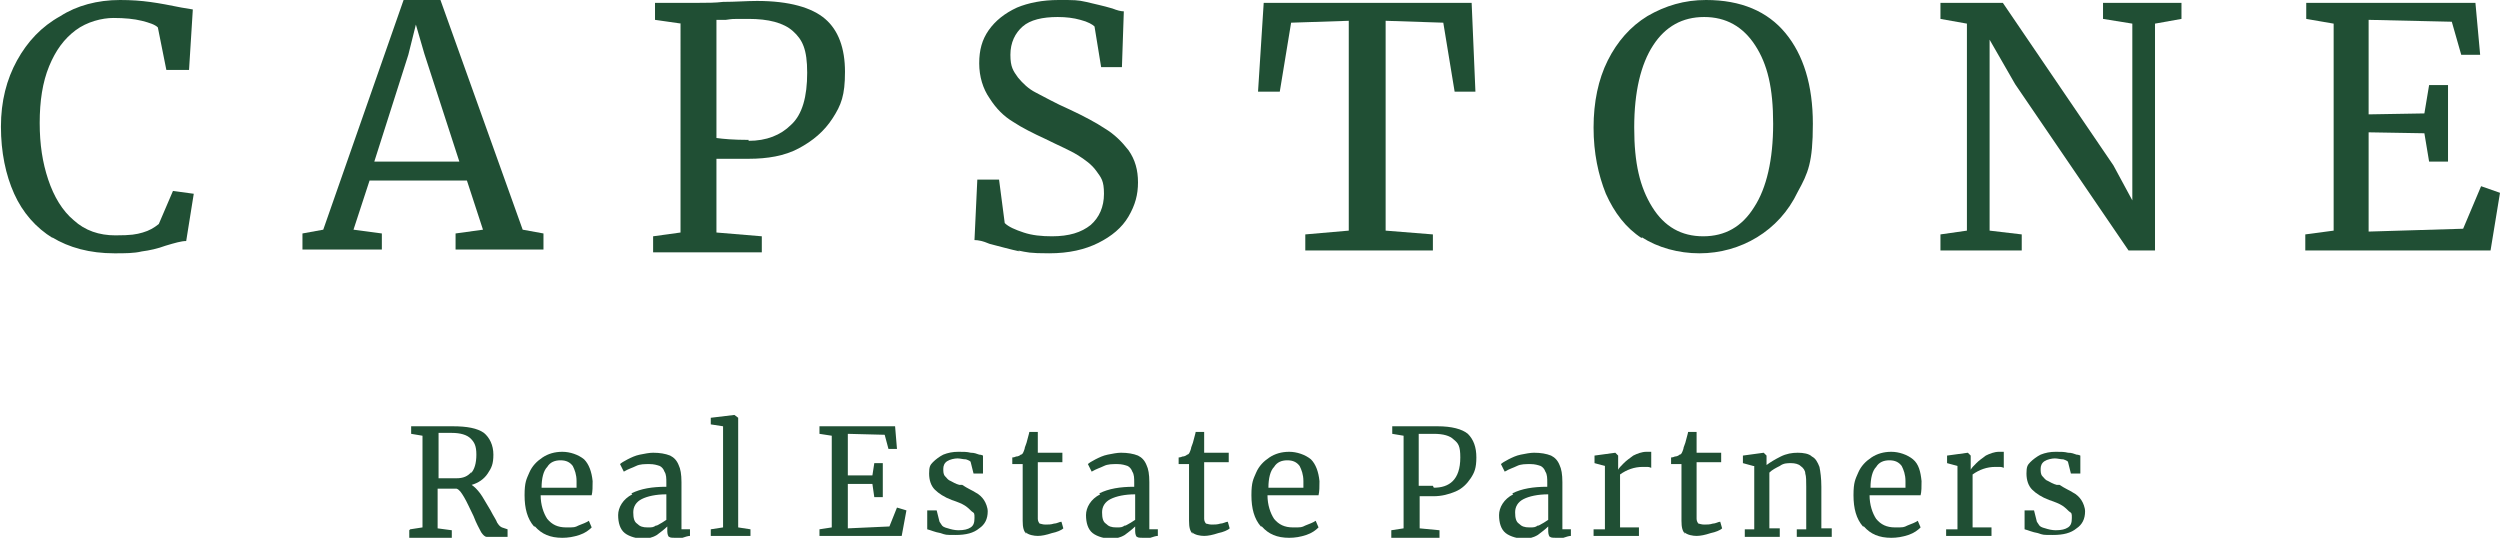
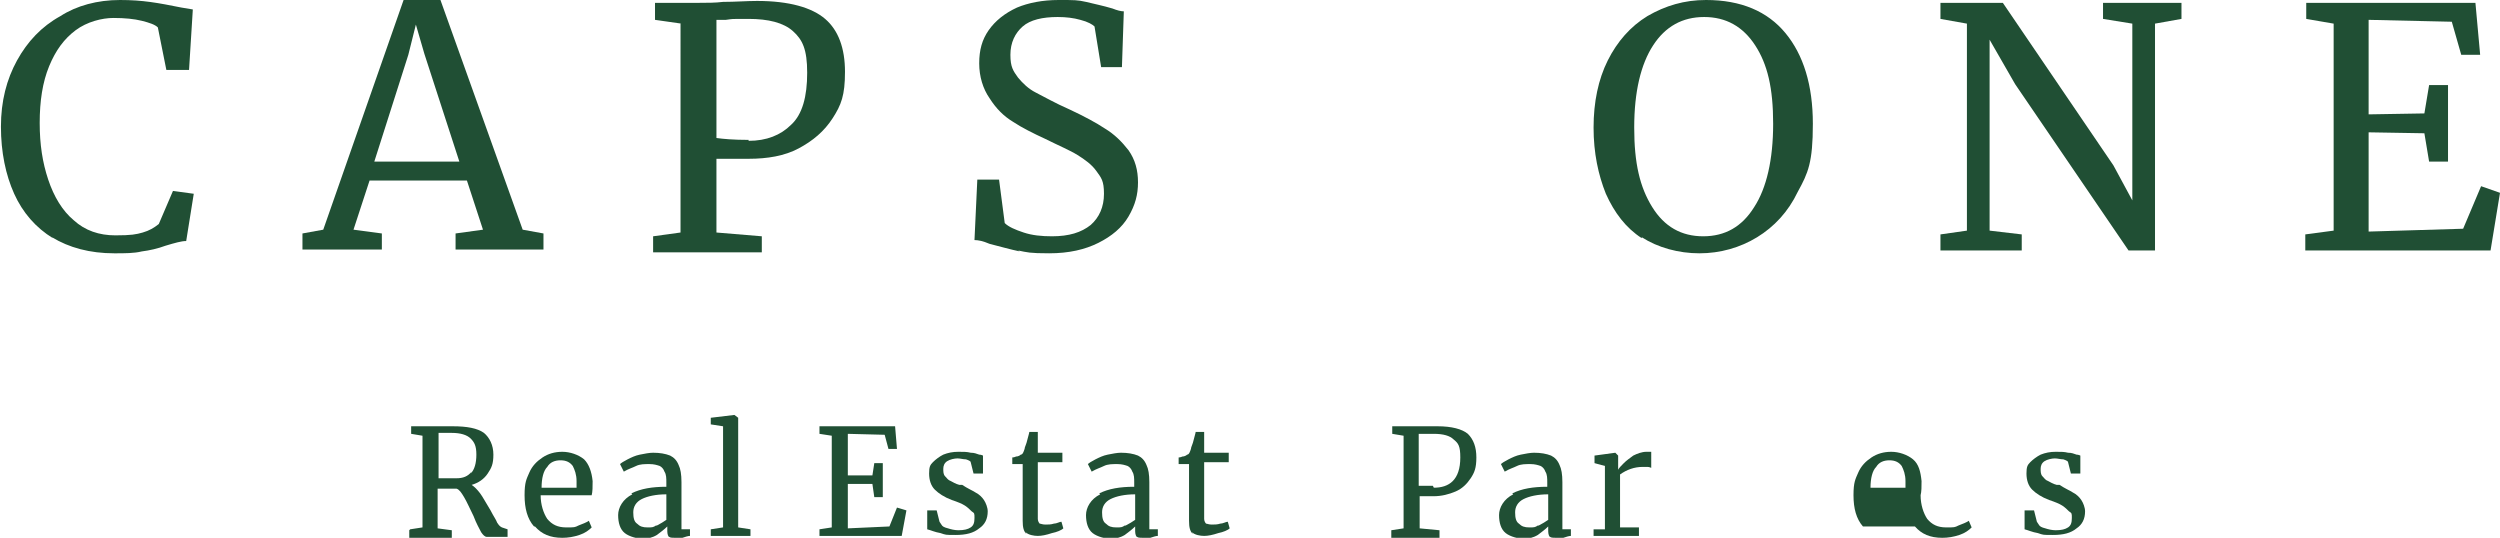
<svg xmlns="http://www.w3.org/2000/svg" id="Laag_1" version="1.1" viewBox="0 0 264.5 56.9">
  <defs>
    <style>
      .st0 {
        fill: #204f34;
      }
    </style>
  </defs>
  <path class="st0" d="M5.6,25.2c-1.8-1.1-3.2-2.7-4.1-4.7-.9-2-1.4-4.4-1.4-7.1s.6-5,1.7-7c1.1-2,2.6-3.6,4.6-4.7C8.1.6,10.3,0,12.7,0s4,.3,6.5.8l1.2.2-.4,6.4h-2.4l-.9-4.5c-.3-.3-.9-.5-1.7-.7-.8-.2-1.8-.3-3-.3s-2.8.4-4,1.3c-1.2.9-2.1,2.1-2.8,3.8-.7,1.7-1,3.7-1,6s.3,4.2.9,6c.6,1.8,1.5,3.3,2.7,4.3,1.2,1.1,2.7,1.6,4.4,1.6s2.2-.1,2.9-.3c.7-.2,1.2-.5,1.7-.9l1.5-3.5,2.2.3-.8,5c-.5,0-1.2.2-2.2.5-.8.3-1.7.5-2.5.6-.8.2-1.8.2-2.9.2-2.6,0-4.8-.6-6.6-1.7" />
  <path class="st0" d="M43.2,5.8l.8-3.2.9,3.1,3.7,11.4h-9l3.6-11.3ZM42.7,0l-8.5,24.3-2.2.4v1.7h8.4v-1.7l-3-.4,1.7-5.2h10.3l1.7,5.2-2.9.4v1.7h9.3v-1.7l-2.2-.4L46.6,0h-3.9Z" />
  <g>
    <path class="st0" d="M79.2,14.9c1.9,0,3.4-.6,4.5-1.7,1.2-1.1,1.7-3,1.7-5.5s-.5-3.5-1.5-4.4c-1-.9-2.6-1.3-4.7-1.3s-1.6,0-2.4.1c-.5,0-.9,0-1,0v12.5c.7.1,1.8.2,3.4.2M72.1,2.5l-2.8-.4V.3h4.7c.8,0,1.7,0,2.5-.1,1.3,0,2.5-.1,3.6-.1,3.4,0,5.8.7,7.2,1.9,1.4,1.2,2.1,3.1,2.1,5.6s-.4,3.5-1.3,4.9c-.9,1.4-2.1,2.4-3.6,3.2s-3.3,1.1-5.3,1.1-1.4,0-2.1,0c-.7,0-1.1,0-1.3,0v7.8l4.8.4v1.7h-11.5v-1.7l2.9-.4V2.5Z" />
    <path class="st0" d="M107.9,26.6c-1-.2-2-.5-3.2-.8-.7-.3-1.2-.4-1.6-.4l.3-6.4h2.3l.6,4.6c.4.4,1.1.7,2,1,.9.3,1.9.4,3,.4,1.8,0,3.1-.4,4.1-1.2.9-.8,1.4-1.9,1.4-3.3s-.3-1.7-.8-2.4c-.5-.7-1.2-1.2-2-1.7-.8-.5-2-1-3.4-1.7-1.3-.6-2.5-1.2-3.4-1.8-1-.6-1.8-1.4-2.5-2.5-.7-1-1.1-2.3-1.1-3.7s.3-2.5,1-3.5c.7-1,1.7-1.8,3-2.4C108.8.3,110.3,0,112,0s2,0,2.9.2c.8.2,1.8.4,2.8.7.5.2.9.3,1.2.3l-.2,5.9h-2.2l-.7-4.3c-.2-.2-.7-.5-1.5-.7-.7-.2-1.5-.3-2.4-.3-1.6,0-2.9.3-3.7,1s-1.3,1.7-1.3,3,.3,1.7.8,2.4c.5.6,1.1,1.2,1.9,1.6.8.4,2,1.1,3.6,1.8,1.5.7,2.8,1.4,3.7,2,1,.6,1.8,1.4,2.5,2.3.7,1,1,2.1,1,3.4s-.3,2.4-1,3.6c-.7,1.2-1.8,2.1-3.2,2.8-1.4.7-3.1,1.1-5.2,1.1s-2.3-.1-3.3-.3" />
  </g>
-   <polygon class="st0" points="133.7 .3 133.1 9.7 135.4 9.7 136.6 2.4 142.7 2.2 142.7 24.4 138.1 24.8 138.1 26.5 151.6 26.5 151.6 24.8 146.6 24.4 146.6 2.2 152.7 2.4 153.9 9.7 156.1 9.7 155.7 .3 133.7 .3" />
  <path class="st0" d="M174.9,4.8c-1.3,2-2,4.9-2,8.7s.6,6.3,1.9,8.4c1.3,2.1,3.1,3.1,5.4,3.1s4.1-1,5.4-3.1c1.3-2,2-5,2-8.8s-.6-6.3-1.9-8.3c-1.3-2-3.1-3-5.4-3s-4.1,1-5.4,3M173.7,25.2c-1.7-1.1-2.9-2.7-3.8-4.7-.8-2-1.3-4.3-1.3-7s.5-5.1,1.5-7.1c1-2,2.4-3.6,4.2-4.7C176.2.6,178.2,0,180.5,0c3.7,0,6.5,1.2,8.4,3.5,1.9,2.3,2.9,5.5,2.9,9.6s-.5,5.2-1.6,7.2c-1,2.1-2.5,3.7-4.3,4.8-1.8,1.1-3.9,1.7-6.1,1.7s-4.4-.6-6.1-1.7" />
  <polygon class="st0" points="222.5 .3 222.5 2 225.6 2.5 225.6 21.2 223.6 17.5 211.9 .3 205.3 .3 205.3 2 208.1 2.5 208.1 24.4 205.3 24.8 205.3 26.5 213.9 26.5 213.9 24.8 210.5 24.4 210.5 4.2 213.2 8.9 225.2 26.5 228 26.5 228 2.5 230.8 2 230.8 .3 222.5 .3" />
  <polygon class="st0" points="244 .3 244 2 246.9 2.5 246.9 24.4 243.9 24.8 243.9 26.5 263.5 26.5 264.5 20.4 262.5 19.7 260.6 24.2 250.6 24.5 250.6 14 256.5 14.1 257 17.1 259 17.1 259 9 257 9 256.5 12 250.6 12.1 250.6 2.1 259.4 2.3 260.4 5.8 262.4 5.8 261.9 .3 244 .3" />
  <g>
    <path class="st0" d="M49.8,50.1c.4-.4.6-1.1.6-2s-.2-1.3-.6-1.7c-.4-.4-1.1-.6-2-.6s-.7,0-1,0c-.2,0-.3,0-.4,0v4.8c.2,0,.5,0,1,0h.9c.7,0,1.2-.2,1.6-.7M43.4,56l1.3-.2v-9.7l-1.2-.2v-.8h2c.3,0,.7,0,1.2,0,.5,0,.9,0,1.2,0,1.5,0,2.6.2,3.3.7.6.5,1,1.3,1,2.3s-.2,1.4-.6,2c-.4.6-1,1-1.7,1.2.3.2.6.5.9.9.3.4.6,1,1.1,1.8.3.6.6,1,.7,1.3.2.3.3.4.5.5l.6.2v.8h-2.2c-.2,0-.4-.2-.6-.5-.2-.4-.5-.9-.8-1.7-.4-.8-.7-1.5-1-2-.3-.5-.5-.8-.8-.9-1.1,0-1.8,0-2,0v4.2l1.5.2v.8h-4.5v-.8Z" />
    <path class="st0" d="M61,51.6c0-.2,0-.4,0-.7,0-.7-.2-1.2-.4-1.6-.3-.4-.7-.6-1.3-.6s-1.1.2-1.4.7c-.4.4-.6,1.2-.6,2.2h3.7ZM56.5,55.7c-.7-.8-1-1.9-1-3.3s.2-1.7.5-2.4c.3-.7.8-1.2,1.4-1.6.6-.4,1.3-.6,2.1-.6s1.7.3,2.3.8c.5.5.8,1.3.9,2.3,0,.6,0,1.1-.1,1.5h-5.4c0,1,.3,1.9.7,2.5.5.6,1.1.9,2,.9s.9,0,1.3-.2c.5-.2.8-.3,1.1-.5l.3.7c-.3.3-.7.6-1.3.8-.6.2-1.2.3-1.8.3-1.3,0-2.2-.4-2.9-1.2" />
    <path class="st0" d="M69.5,55.6c.4-.2.7-.4,1-.6v-2.7c-1.1,0-2,.2-2.6.5-.6.3-.9.8-.9,1.4s.1,1,.4,1.2c.3.3.6.4,1.1.4s.6,0,.9-.2M66.8,52.2c1-.5,2.2-.7,3.7-.7v-.4c0-.5,0-.9-.2-1.2-.1-.3-.3-.5-.5-.6-.3-.1-.6-.2-1.1-.2s-1,0-1.4.2c-.4.2-.8.3-1.3.6l-.4-.8c.1-.1.4-.3.8-.5.4-.2.8-.4,1.3-.5.5-.1,1-.2,1.4-.2.7,0,1.3.1,1.8.3.4.2.7.5.9,1,.2.4.3,1,.3,1.8v5h.9v.7c-.2,0-.5.1-.8.2-.3,0-.6,0-.8,0s-.5,0-.6-.1c-.1,0-.2-.3-.2-.6v-.5c-.3.3-.7.6-1.1.9-.5.3-1,.4-1.5.4s-1.4-.2-1.9-.6c-.5-.4-.7-1.1-.7-1.9s.5-1.7,1.5-2.2" />
  </g>
  <polygon class="st0" points="77.7 43.9 75.2 44.2 75.2 44.9 76.5 45.1 76.5 55.8 75.2 56 75.2 56.7 79.4 56.7 79.4 56 78.1 55.8 78.1 44.2 77.7 43.9 77.7 43.9" />
  <polygon class="st0" points="86.7 45.1 86.7 45.9 88 46.1 88 55.8 86.7 56 86.7 56.7 95.4 56.7 95.9 54 94.9 53.7 94.1 55.7 89.7 55.9 89.7 51.2 92.3 51.2 92.5 52.6 93.4 52.6 93.4 49 92.5 49 92.3 50.3 89.7 50.3 89.7 45.9 93.6 46 94 47.5 94.9 47.5 94.7 45.1 86.7 45.1" />
  <g>
    <path class="st0" d="M99.6,55.5c.1.2.3.3.7.4.3.1.7.2,1.1.2.6,0,1-.1,1.3-.3.3-.2.4-.5.4-1s0-.5-.3-.7c-.2-.2-.4-.4-.7-.6-.3-.2-.8-.4-1.4-.6-.8-.3-1.4-.7-1.8-1.1-.4-.4-.6-1-.6-1.7s.1-.9.4-1.2c.3-.3.7-.6,1.1-.8.5-.2,1-.3,1.6-.3s.9,0,1.3.1c.4,0,.6.1.9.2.2,0,.4.1.4.1v1.9h-1l-.3-1.2c0-.1-.2-.2-.5-.3-.3,0-.6-.1-.9-.1s-.8.1-1.1.3c-.3.2-.4.5-.4.8s0,.6.2.8c.2.2.3.4.6.5.2.1.5.3.9.4h.3c.6.4,1.1.6,1.4.8.4.2.7.5.9.8.2.3.4.8.4,1.2,0,.8-.3,1.4-.9,1.8-.6.5-1.4.7-2.5.7s-1,0-1.6-.2c-.6-.1-1-.3-1.4-.4v-2h1l.3,1.2Z" />
    <path class="st0" d="M108.6,56.5c-.3-.3-.4-.7-.4-1.4v-6h-1.1v-.7c0,0,.2,0,.4-.1.2,0,.4-.1.5-.2.2,0,.3-.3.4-.6,0-.2.2-.5.3-1,.1-.4.2-.7.2-.8h.9v2.2h2.6v1h-2.6v4.8c0,.6,0,1,0,1.2,0,.2.1.4.2.5.1,0,.3.1.6.1s.6,0,.9-.1c.3,0,.6-.2.8-.2l.2.7c-.2.2-.7.4-1.2.5-.6.2-1.1.3-1.5.3s-1-.1-1.3-.4" />
    <path class="st0" d="M119.1,55.6c.4-.2.7-.4,1-.6v-2.7c-1.1,0-2,.2-2.6.5-.6.3-.9.8-.9,1.4s.1,1,.4,1.2c.3.3.6.4,1.1.4s.6,0,.9-.2M116.3,52.2c1-.5,2.2-.7,3.7-.7v-.4c0-.5,0-.9-.2-1.2-.1-.3-.3-.5-.5-.6-.3-.1-.6-.2-1.1-.2s-1,0-1.4.2c-.4.2-.8.3-1.3.6l-.4-.8c.1-.1.4-.3.8-.5.4-.2.8-.4,1.3-.5.5-.1,1-.2,1.4-.2.7,0,1.3.1,1.8.3.4.2.7.5.9,1,.2.4.3,1,.3,1.8v5h.9v.7c-.2,0-.5.1-.8.2-.3,0-.6,0-.8,0s-.5,0-.6-.1c-.1,0-.2-.3-.2-.6v-.5c-.3.3-.7.6-1.1.9-.5.3-1,.4-1.5.4s-1.4-.2-1.9-.6c-.5-.4-.7-1.1-.7-1.9s.5-1.7,1.5-2.2" />
    <path class="st0" d="M126.2,56.5c-.3-.3-.4-.7-.4-1.4v-6h-1.1v-.7c0,0,.2,0,.4-.1.2,0,.4-.1.5-.2.2,0,.3-.3.4-.6,0-.2.2-.5.3-1,.1-.4.2-.7.2-.8h.9v2.2h2.6v1h-2.6v4.8c0,.6,0,1,0,1.2,0,.2.1.4.2.5.1,0,.3.1.6.1s.6,0,.9-.1c.3,0,.6-.2.8-.2l.2.7c-.2.2-.7.4-1.2.5-.6.2-1.1.3-1.5.3s-1-.1-1.3-.4" />
-     <path class="st0" d="M137.9,51.6c0-.2,0-.4,0-.7,0-.7-.2-1.2-.4-1.6-.3-.4-.7-.6-1.3-.6s-1.1.2-1.4.7c-.4.4-.6,1.2-.6,2.2h3.7ZM133.4,55.7c-.7-.8-1-1.9-1-3.3s.2-1.7.5-2.4c.3-.7.8-1.2,1.4-1.6.6-.4,1.3-.6,2.1-.6s1.7.3,2.3.8c.5.5.8,1.3.9,2.3,0,.6,0,1.1-.1,1.5h-5.4c0,1,.3,1.9.7,2.5.5.6,1.1.9,2,.9s.9,0,1.3-.2c.5-.2.8-.3,1.1-.5l.3.7c-.3.3-.7.6-1.3.8-.6.2-1.2.3-1.8.3-1.3,0-2.2-.4-2.9-1.2" />
    <path class="st0" d="M151.7,51.6c.8,0,1.5-.2,2-.7.5-.5.8-1.3.8-2.5s-.2-1.5-.7-1.9c-.4-.4-1.1-.6-2.1-.6s-.7,0-1.1,0c-.2,0-.4,0-.5,0v5.5c.3,0,.8,0,1.5,0M148.5,46.1l-1.2-.2v-.8h2.1c.4,0,.7,0,1.1,0,.6,0,1.1,0,1.6,0,1.5,0,2.6.3,3.2.8.6.6.9,1.4.9,2.5s-.2,1.6-.6,2.2c-.4.6-.9,1.1-1.6,1.4-.7.3-1.5.5-2.3.5s-.6,0-.9,0c-.3,0-.5,0-.6,0v3.4l2.1.2v.8h-5.1v-.8l1.3-.2v-9.7Z" />
    <path class="st0" d="M162.8,55.6c.4-.2.7-.4,1-.6v-2.7c-1.1,0-2,.2-2.6.5-.6.3-.9.8-.9,1.4s.1,1,.4,1.2c.3.3.6.4,1.1.4s.6,0,.9-.2M160,52.2c1-.5,2.2-.7,3.7-.7v-.4c0-.5,0-.9-.2-1.2-.1-.3-.3-.5-.5-.6-.3-.1-.6-.2-1.1-.2s-1,0-1.4.2c-.4.2-.8.3-1.3.6l-.4-.8c.1-.1.4-.3.8-.5.4-.2.8-.4,1.3-.5.5-.1,1-.2,1.4-.2.7,0,1.3.1,1.8.3.4.2.7.5.9,1,.2.4.3,1,.3,1.8v5h.9v.7c-.2,0-.5.1-.8.2-.3,0-.6,0-.8,0s-.5,0-.6-.1c-.1,0-.2-.3-.2-.6v-.5c-.3.3-.7.6-1.1.9-.5.3-1,.4-1.5.4s-1.4-.2-1.9-.6c-.5-.4-.7-1.1-.7-1.9s.5-1.7,1.5-2.2" />
    <path class="st0" d="M168.6,56h1.2v-6.7l-1.1-.3v-.8l2.2-.3h0l.3.3v1.5s0,0,0,0c.1-.2.3-.4.6-.7.3-.3.6-.5,1-.8.4-.2.9-.4,1.4-.4s.4,0,.5,0v1.7c0,0-.2-.1-.4-.1-.2,0-.3,0-.5,0-.9,0-1.7.3-2.4.8v5.6h2v.9h-4.8v-.8Z" />
-     <path class="st0" d="M178.3,56.5c-.3-.3-.4-.7-.4-1.4v-6h-1.1v-.7c0,0,.2,0,.4-.1.2,0,.4-.1.5-.2.2,0,.3-.3.4-.6,0-.2.2-.5.3-1,.1-.4.2-.7.2-.8h.9v2.2h2.6v1h-2.6v4.8c0,.6,0,1,0,1.2,0,.2.1.4.2.5.1,0,.3.1.6.1s.6,0,.9-.1c.3,0,.6-.2.8-.2l.2.7c-.2.2-.7.4-1.2.5-.6.2-1.1.3-1.5.3s-1-.1-1.3-.4" />
-     <path class="st0" d="M185.5,49.3l-1.1-.3v-.8l2.2-.3h0l.3.3v1c.4-.3.9-.6,1.5-.9s1.2-.4,1.8-.4,1.2.1,1.5.4c.4.2.6.6.8,1.1.1.5.2,1.2.2,2.1v4.4h1.1v.9h-3.7v-.8h1v-4.5c0-.6,0-1.1-.1-1.4,0-.3-.2-.6-.5-.8-.2-.2-.6-.3-1-.3s-.8,0-1.2.3c-.4.2-.8.4-1.1.7v5.9h1.1v.9h-3.7v-.8h1v-6.7Z" />
-     <path class="st0" d="M201.6,51.6c0-.2,0-.4,0-.7,0-.7-.2-1.2-.4-1.6-.3-.4-.7-.6-1.3-.6s-1.1.2-1.4.7c-.4.4-.6,1.2-.6,2.2h3.7ZM197.1,55.7c-.7-.8-1-1.9-1-3.3s.2-1.7.5-2.4c.3-.7.8-1.2,1.4-1.6.6-.4,1.3-.6,2.1-.6s1.7.3,2.3.8.8,1.3.9,2.3c0,.6,0,1.1-.1,1.5h-5.4c0,1,.3,1.9.7,2.5.5.6,1.1.9,2,.9s.9,0,1.3-.2c.5-.2.8-.3,1.1-.5l.3.7c-.3.3-.7.6-1.3.8-.6.2-1.2.3-1.8.3-1.3,0-2.2-.4-2.9-1.2" />
-     <path class="st0" d="M205.9,56h1.2v-6.7l-1.1-.3v-.8l2.2-.3h0l.3.3v1.5s0,0,0,0c.1-.2.3-.4.6-.7.3-.3.6-.5,1-.8.4-.2.9-.4,1.4-.4s.4,0,.5,0v1.7c0,0-.2-.1-.4-.1-.2,0-.3,0-.5,0-.9,0-1.7.3-2.4.8v5.6h2v.9h-4.8v-.8Z" />
+     <path class="st0" d="M201.6,51.6c0-.2,0-.4,0-.7,0-.7-.2-1.2-.4-1.6-.3-.4-.7-.6-1.3-.6s-1.1.2-1.4.7c-.4.4-.6,1.2-.6,2.2h3.7ZM197.1,55.7c-.7-.8-1-1.9-1-3.3s.2-1.7.5-2.4c.3-.7.8-1.2,1.4-1.6.6-.4,1.3-.6,2.1-.6s1.7.3,2.3.8.8,1.3.9,2.3c0,.6,0,1.1-.1,1.5c0,1,.3,1.9.7,2.5.5.6,1.1.9,2,.9s.9,0,1.3-.2c.5-.2.8-.3,1.1-.5l.3.7c-.3.3-.7.6-1.3.8-.6.2-1.2.3-1.8.3-1.3,0-2.2-.4-2.9-1.2" />
    <path class="st0" d="M215.7,55.5c.1.2.3.3.7.4.3.1.7.2,1.1.2.6,0,1-.1,1.3-.3.3-.2.4-.5.4-1s0-.5-.3-.7c-.2-.2-.4-.4-.7-.6-.3-.2-.8-.4-1.4-.6-.8-.3-1.4-.7-1.8-1.1-.4-.4-.6-1-.6-1.7s.1-.9.4-1.2c.3-.3.7-.6,1.1-.8.5-.2,1-.3,1.6-.3s.9,0,1.3.1c.4,0,.6.1.9.2.2,0,.4.1.4.1v1.9h-1l-.3-1.2c0-.1-.2-.2-.5-.3-.3,0-.6-.1-.9-.1s-.8.1-1.1.3c-.3.2-.4.5-.4.8s0,.6.2.8.3.4.6.5c.2.1.5.3.9.4h.3c.6.4,1.1.6,1.4.8.4.2.7.5.9.8.2.3.4.8.4,1.2,0,.8-.3,1.4-.9,1.8-.6.5-1.4.7-2.5.7s-1,0-1.6-.2c-.6-.1-1-.3-1.4-.4v-2h1l.3,1.2Z" />
  </g>
</svg>